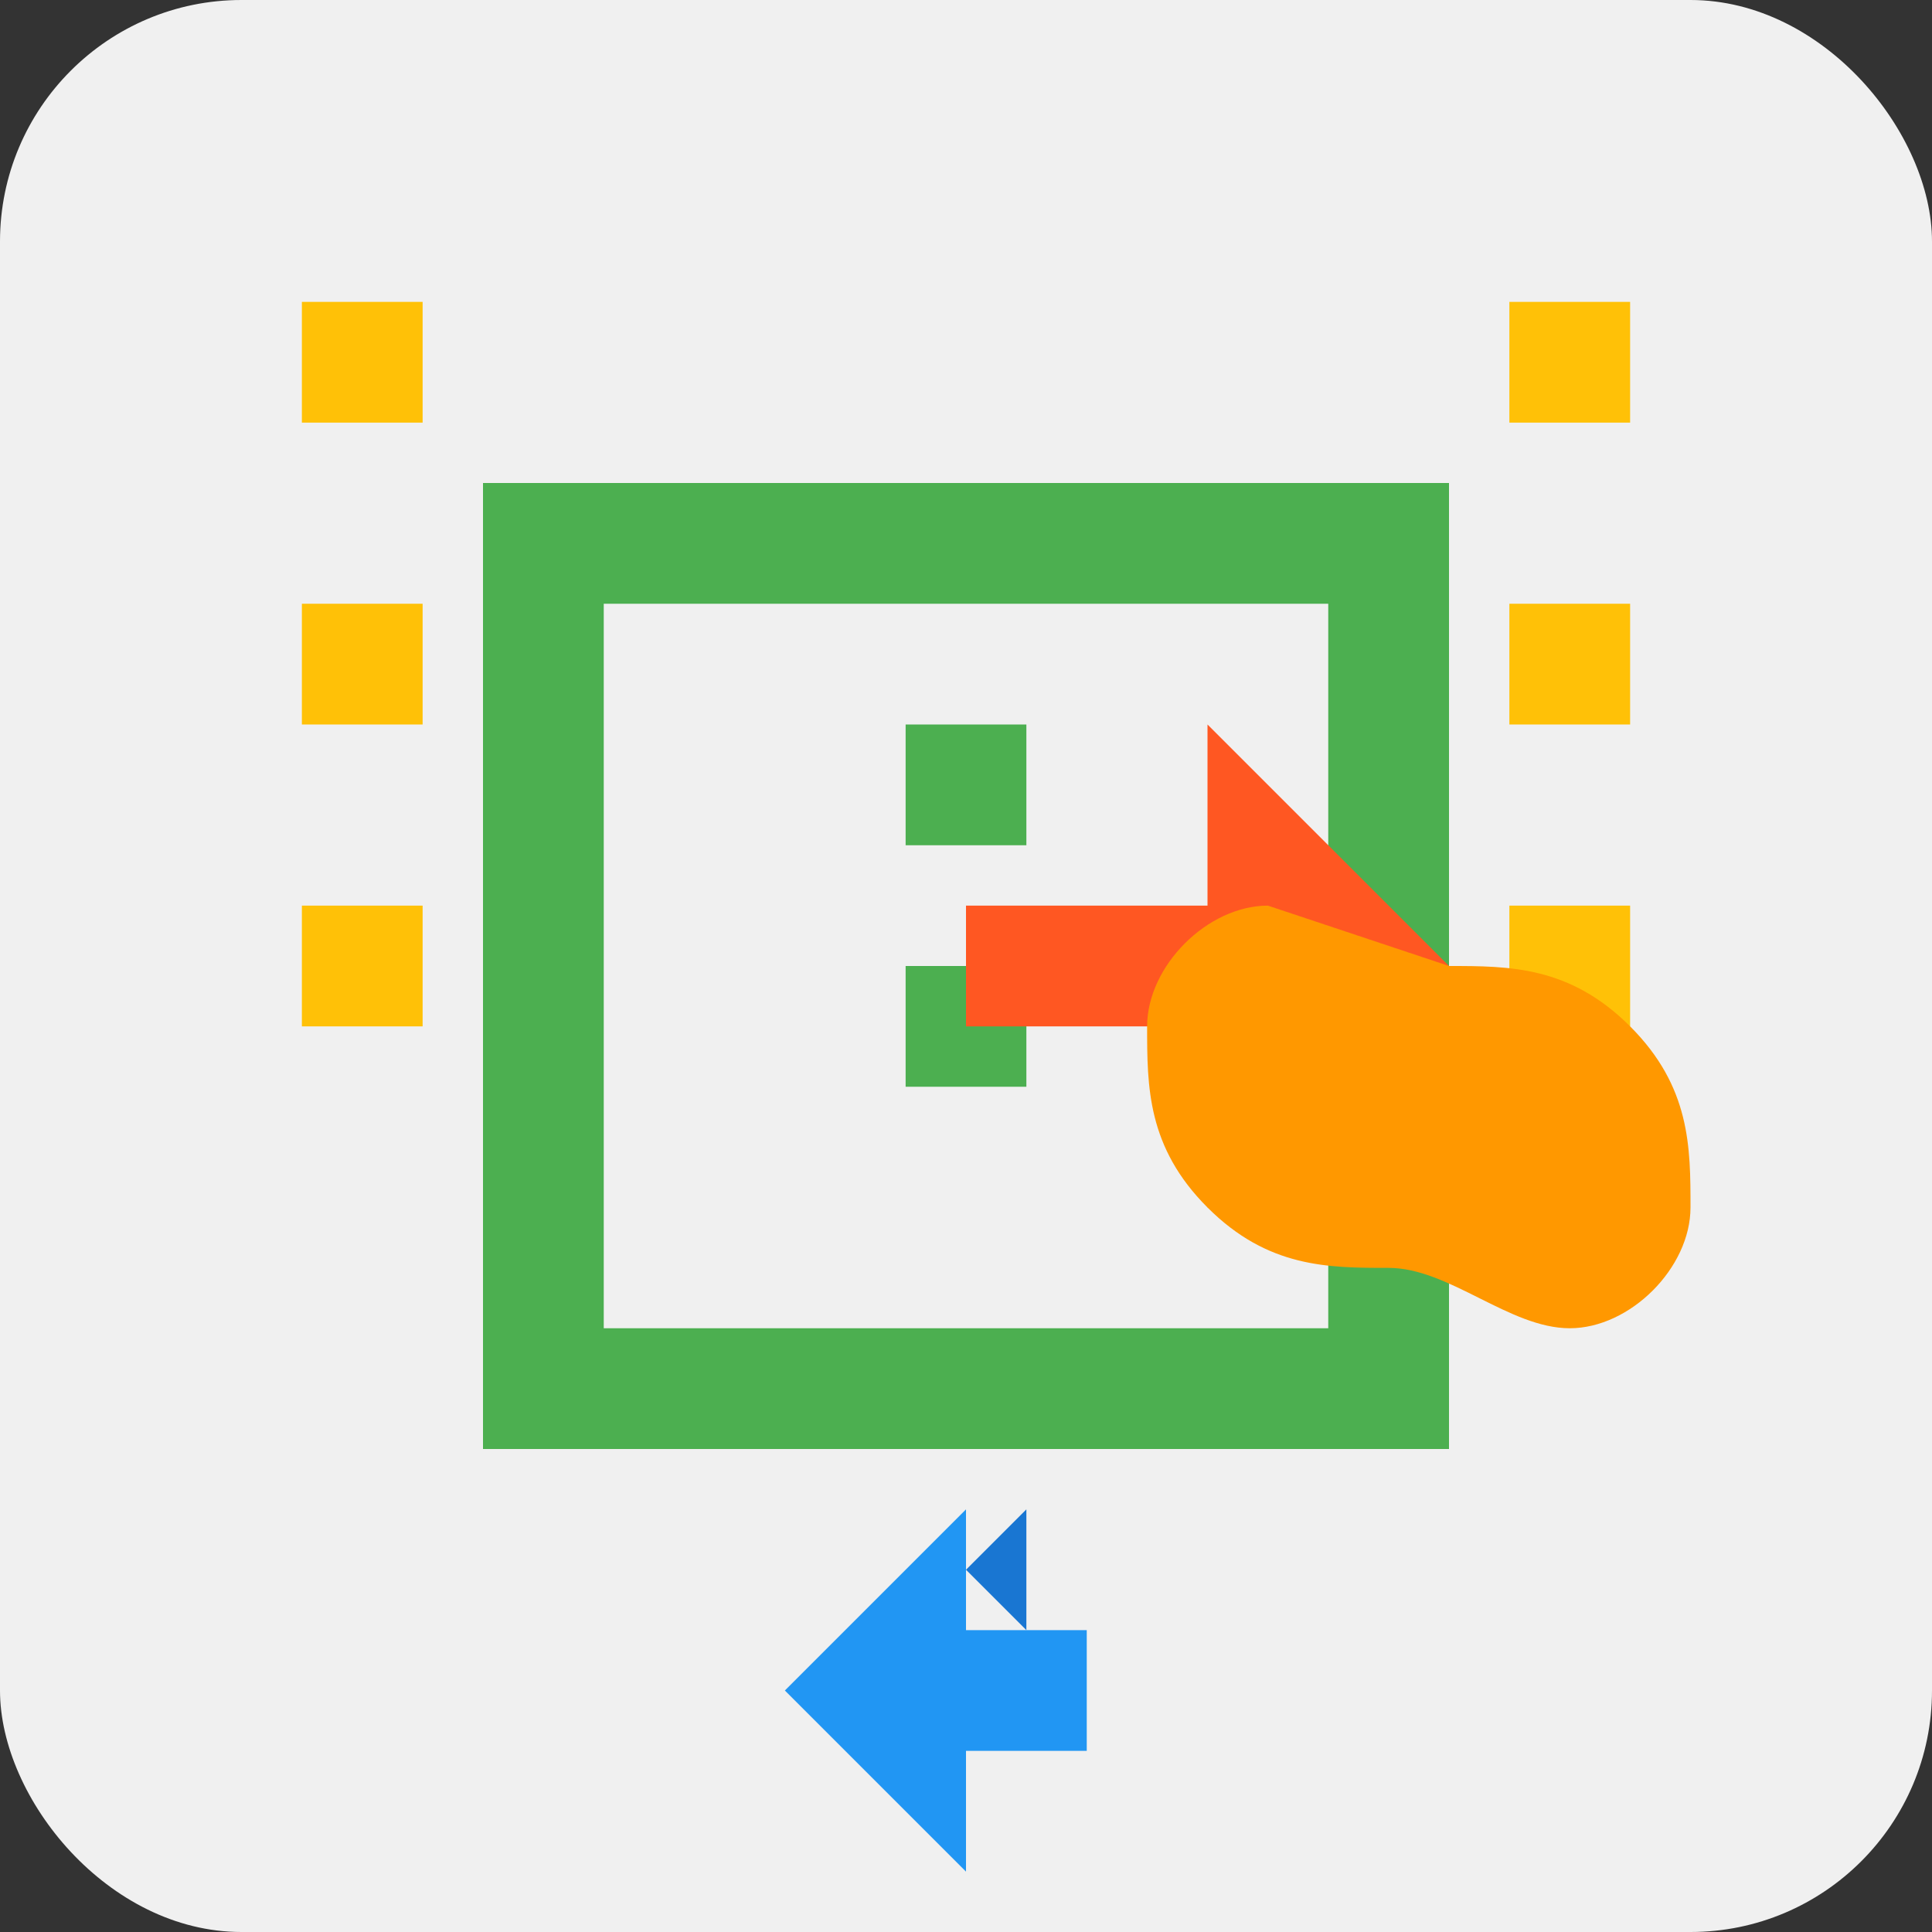
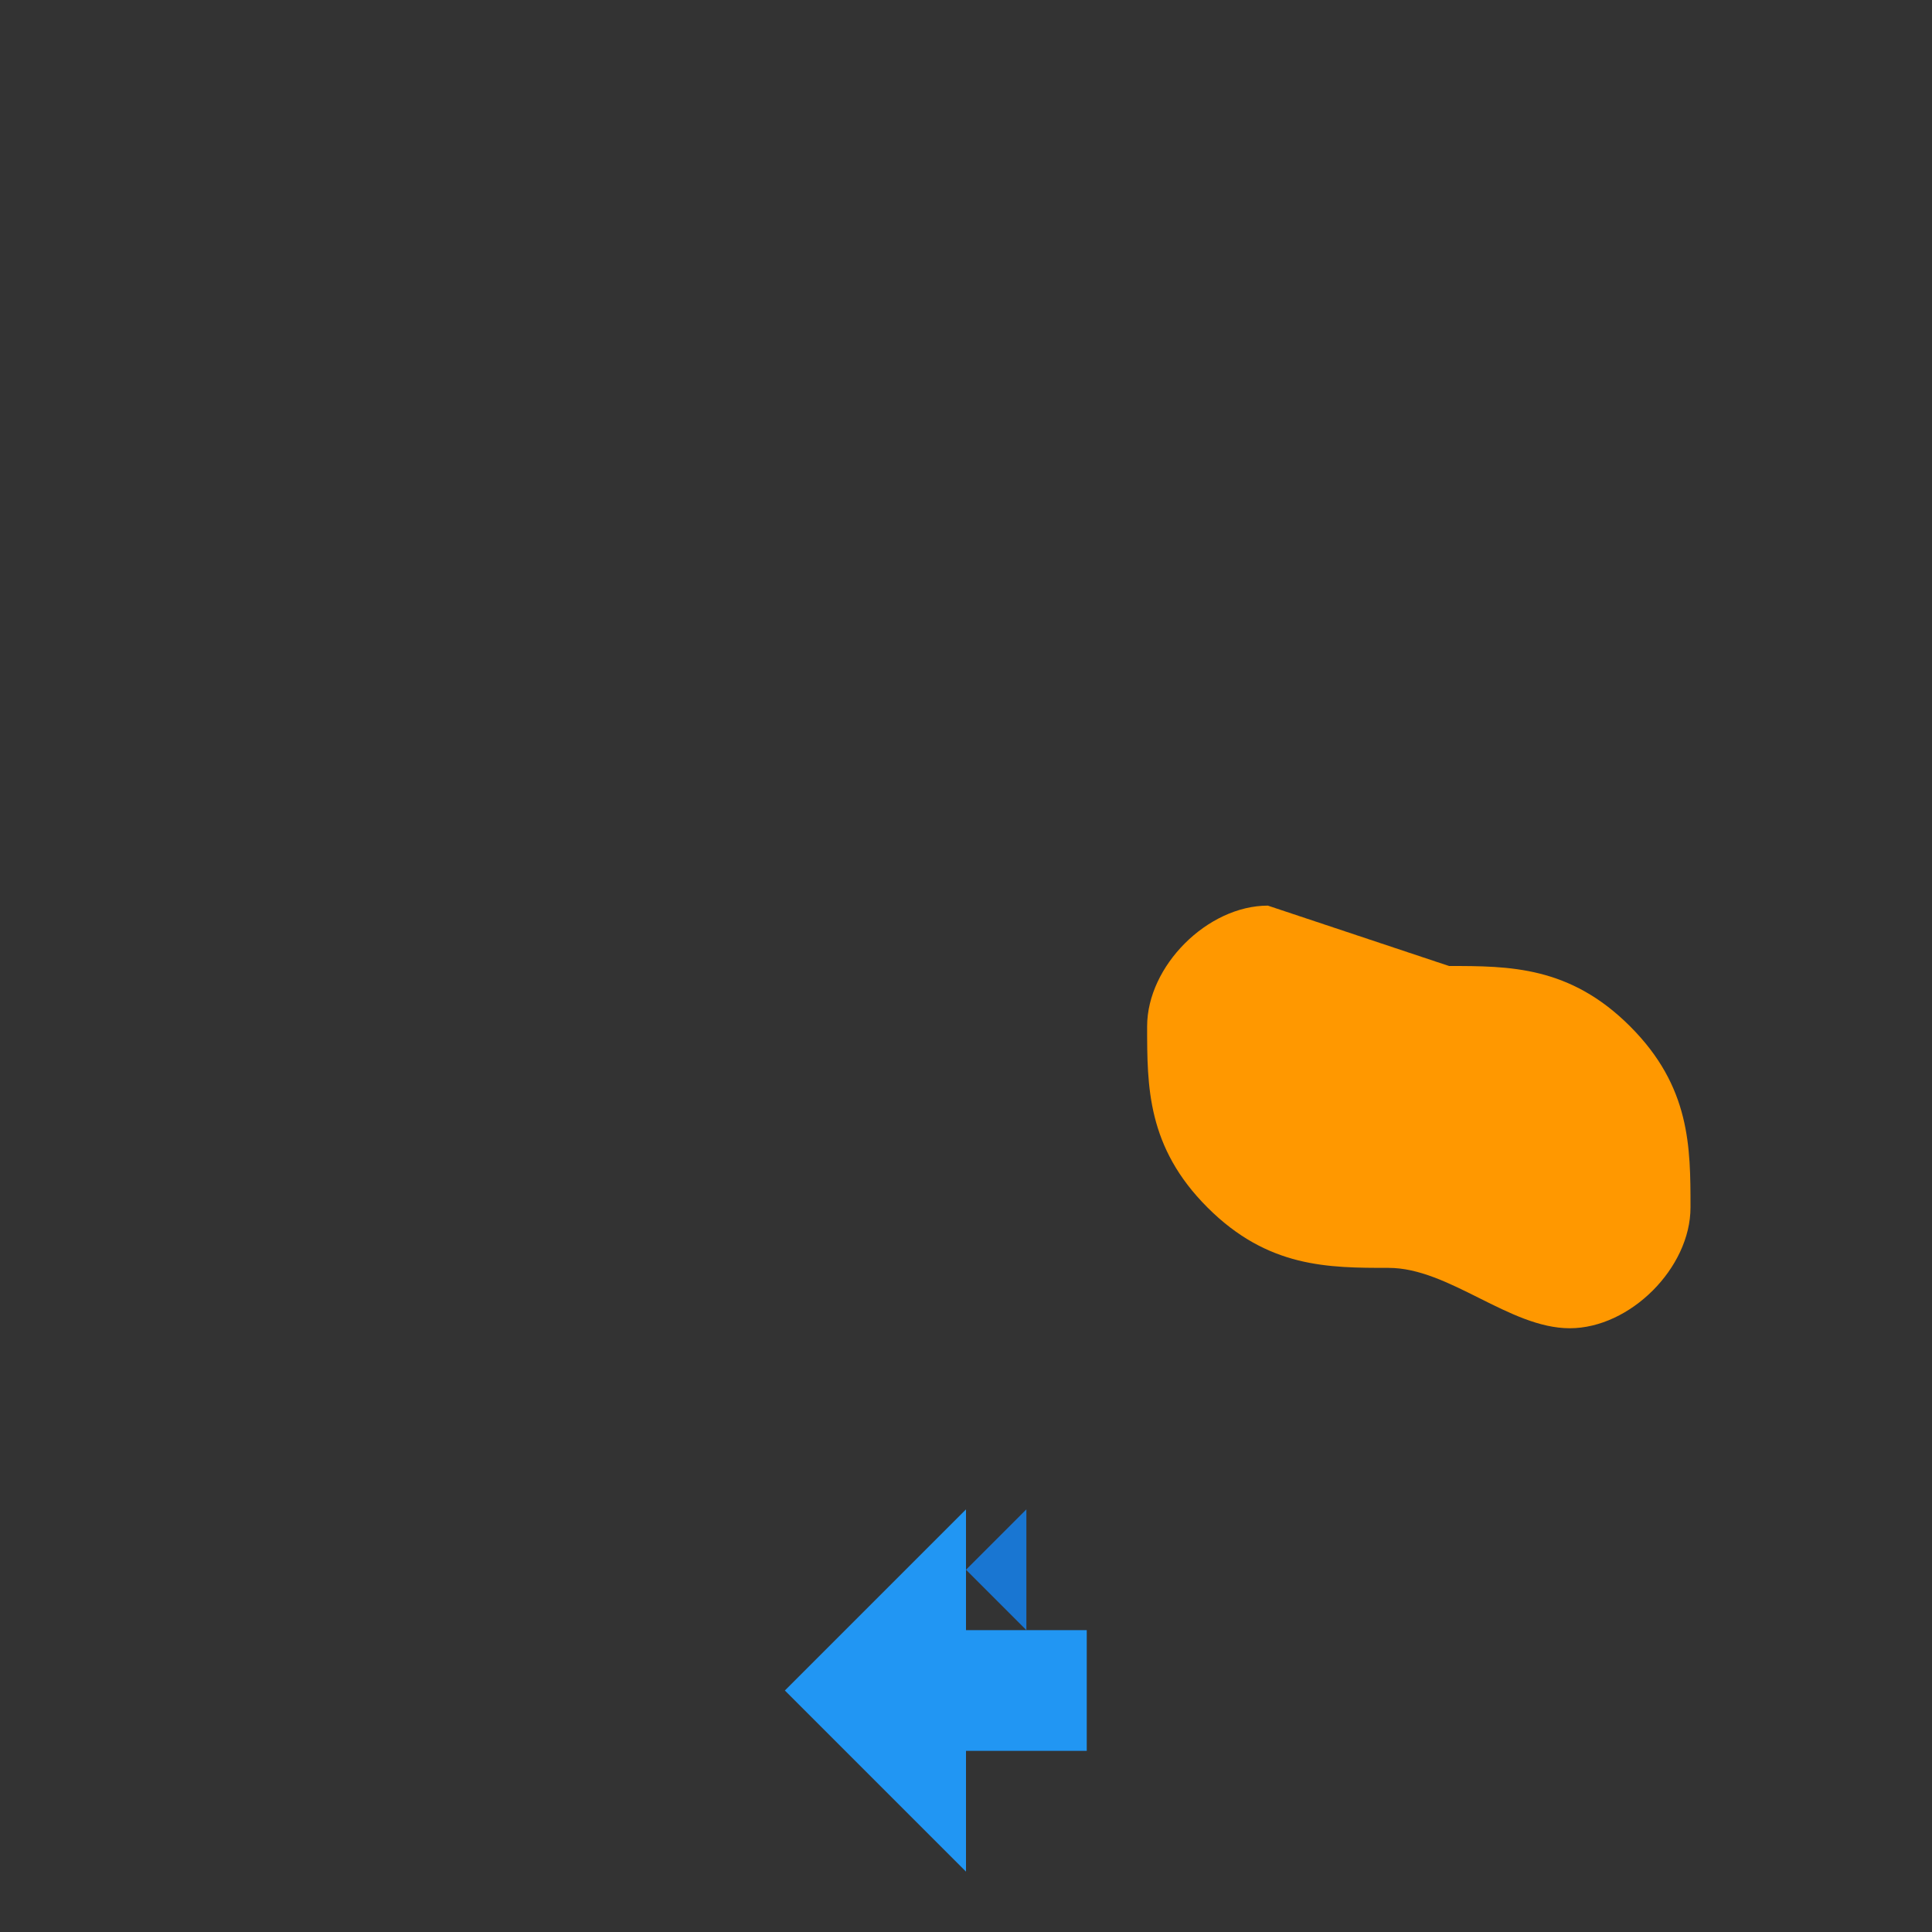
<svg xmlns="http://www.w3.org/2000/svg" width="64" height="64" viewBox="0 0 64 64" fill="none">
  <rect x="0" y="0" width="64" height="64" fill="#333333" stroke="none" />
-   <rect width="64" height="64" rx="8" fill="#F0F0F0" />
-   <path d="M16 16h32v32H16V16zm4 4v24h24V20H20zm10 12h4v4h-4v-4zm0-8h4v4h-4v-4z" fill="#4CAF50" />
-   <path d="M48 32l-8 8v-6H32v-4h8v-6l8 8z" fill="#FF5722" />
-   <path d="M10 10h4v4h-4V10zm0 10h4v4h-4v-4zm0 10h4v4h-4v-4z" fill="#FFC107" />
-   <path d="M50 10h4v4h-4V10zm0 10h4v4h-4v-4zm0 10h4v4h-4v-4z" fill="#FFC107" />
  <path d="M32 50l-6 6 6 6v-4h4v-4h-4v-4z" fill="#2196F3" />
  <path d="M34 50l-2 2 2 2v-4h-2z" fill="#1976D2" />
  <path d="M48 32c2 0 4 0 6 2s2 4 2 6-2 4-4 4-4-2-6-2-4 0-6-2-2-4-2-6 2-4 4-4z" fill="#FF9800" />
</svg>